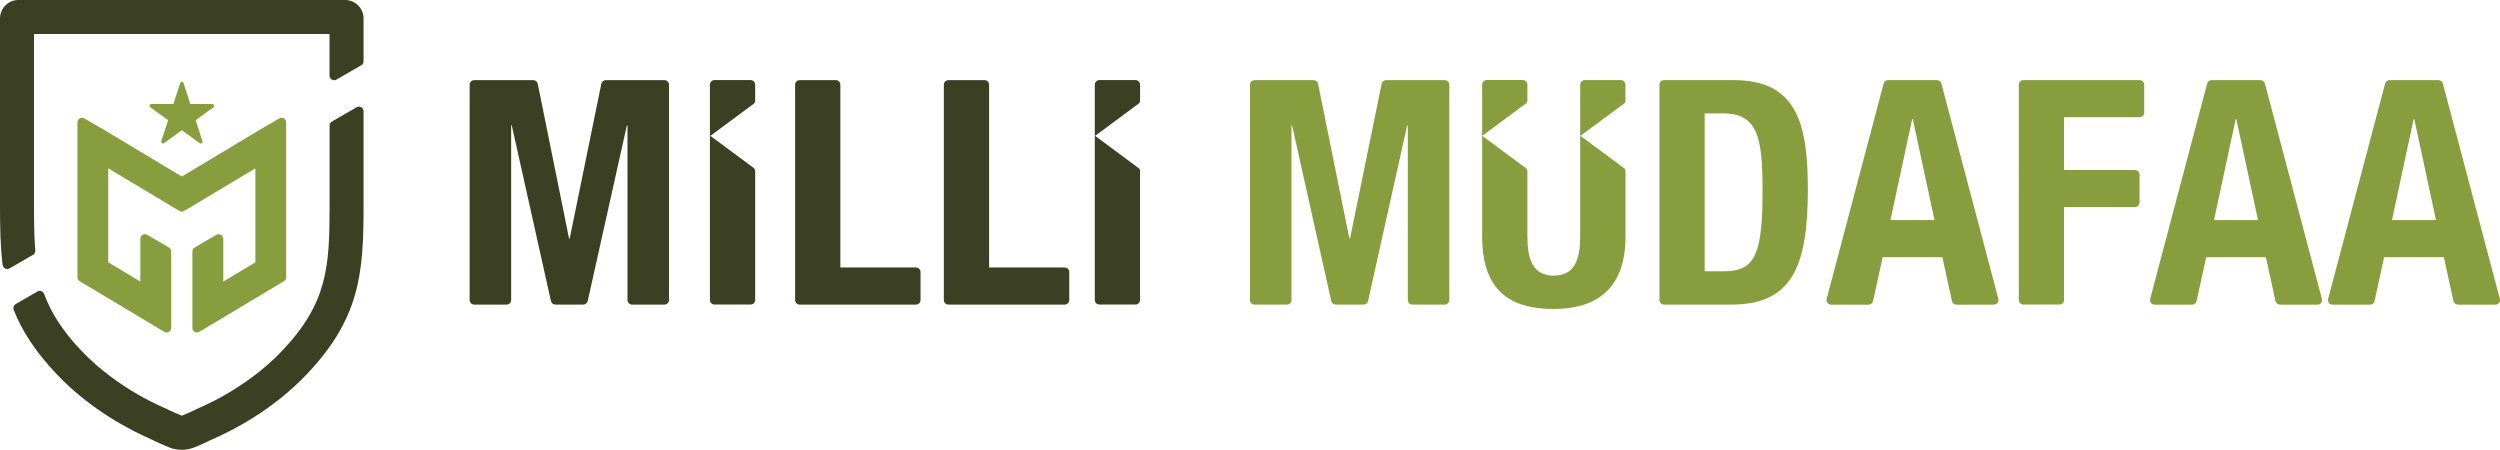
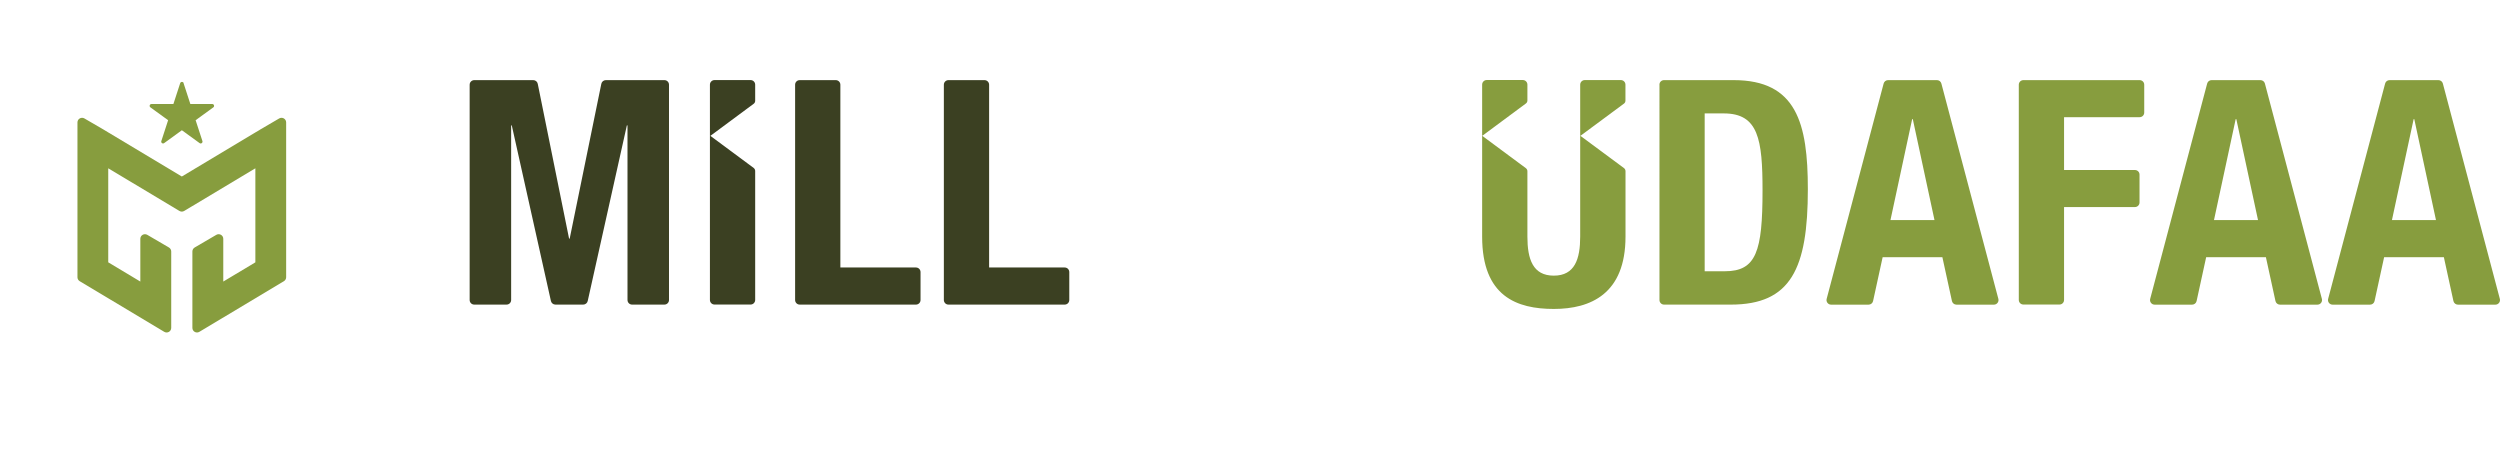
<svg xmlns="http://www.w3.org/2000/svg" id="katman_1" viewBox="0 0 478.33 86.06">
  <defs>
    <style>.cls-1{fill:#879d3e;}.cls-2{fill:#3b4022;}</style>
  </defs>
  <path class="cls-2" d="m90.76,15.33h11.27c.42,0,.78.3.86.71l5.99,29.61h.12l6.05-29.61c.08-.41.45-.71.86-.71h11.21c.49,0,.88.39.88.88v41.19c0,.49-.4.88-.88.88h-6.18c-.49,0-.88-.39-.88-.88V23.99h-.12l-7.49,33.6c-.09.4-.45.69-.86.69h-5.32c-.41,0-.77-.29-.86-.69l-7.49-33.6h-.12v33.41c0,.49-.39.88-.88.88h-6.18c-.49,0-.88-.39-.88-.88V16.21c0-.49.4-.88.88-.88" />
  <path class="cls-2" d="m152.13,57.4V16.21c0-.49.39-.88.88-.88h6.9c.49,0,.88.4.88.88v34.97h14.46c.49,0,.88.39.88.88v5.34c0,.49-.39.88-.88.88h-22.24c-.49,0-.88-.4-.88-.88" />
  <path class="cls-2" d="m180.59,57.4V16.21c0-.49.39-.88.88-.88h6.9c.49,0,.88.4.88.88v34.97h14.46c.49,0,.88.39.88.88v5.34c0,.49-.39.88-.88.88h-22.24c-.49,0-.88-.4-.88-.88" />
-   <path class="cls-1" d="m240.06,15.33h11.27c.42,0,.78.3.86.71l5.99,29.61h.12l6.05-29.61c.08-.41.45-.71.86-.71h11.21c.49,0,.88.39.88.88v41.19c0,.49-.4.88-.88.88h-6.18c-.49,0-.88-.39-.88-.88V23.99h-.12l-7.49,33.6c-.09.4-.45.69-.86.69h-5.32c-.41,0-.77-.29-.86-.69l-7.49-33.6h-.12v33.41c0,.49-.39.88-.88.88h-6.18c-.49,0-.88-.39-.88-.88V16.21c0-.49.4-.88.88-.88" />
  <path class="cls-1" d="m317.5,16.21c0-.49.39-.88.88-.88h13.32c12.03,0,14.2,8.24,14.2,20.87,0,15.22-3.25,22.08-14.74,22.08h-12.77c-.49,0-.88-.39-.88-.88V16.21Zm8.66,35.69h3.85c6.02,0,7.22-3.79,7.22-15.46,0-9.74-.78-14.74-7.4-14.74h-3.67v30.2Z" />
  <path class="cls-1" d="m361.25,15.33h9.35c.4,0,.75.27.85.66l10.9,41.19c.15.56-.27,1.11-.85,1.11h-7.17c-.41,0-.77-.29-.86-.69l-1.83-8.39h-11.43l-1.83,8.39c-.09.41-.45.69-.86.69h-7.17c-.58,0-1-.55-.85-1.11l10.9-41.19c.1-.39.45-.66.85-.66m.46,26.77h8.42l-4.15-19.31h-.12l-4.15,19.31Z" />
  <path class="cls-1" d="m387.14,15.33h22.24c.49,0,.88.39.88.88v5.33c0,.49-.39.88-.88.88h-14.46v10.11h13.56c.49,0,.88.39.88.88v5.33c0,.49-.4.88-.88.88h-13.56v17.77c0,.49-.39.88-.88.88h-6.9c-.49,0-.88-.39-.88-.88V16.21c0-.49.4-.88.88-.88" />
  <path class="cls-1" d="m423.15,15.33h9.35c.4,0,.75.27.85.66l10.9,41.19c.15.56-.27,1.11-.85,1.11h-7.17c-.41,0-.77-.29-.86-.69l-1.83-8.39h-11.43l-1.83,8.39c-.09.41-.45.69-.86.69h-7.17c-.58,0-1-.55-.85-1.11l10.9-41.19c.1-.39.45-.66.85-.66m.46,26.77h8.42l-4.15-19.31h-.12l-4.15,19.31Z" />
  <path class="cls-1" d="m457.2,15.33h9.35c.4,0,.75.27.85.66l10.9,41.19c.15.56-.27,1.11-.85,1.11h-7.17c-.41,0-.77-.29-.86-.69l-1.83-8.39h-11.43l-1.83,8.39c-.09.41-.45.69-.86.69h-7.17c-.58,0-1-.55-.85-1.11l10.9-41.19c.1-.39.45-.66.85-.66m.46,26.77h8.42l-4.15-19.31h-.12l-4.15,19.31Z" />
-   <path class="cls-2" d="m6.32,48.76c.29-.17.46-.49.43-.83-.21-2.56-.24-5.31-.24-8.39V6.51h56.54v7.96c0,.68.74,1.1,1.32.76l4.75-2.74c.27-.16.44-.45.44-.76V3.53c0-1.95-1.58-3.53-3.53-3.53H3.53C1.58,0,0,1.58,0,3.53v36.01c0,4.09.08,7.75.51,11.17.08.62.78.96,1.32.64l4.5-2.6Z" />
-   <path class="cls-2" d="m63.5,23.27c-.27.16-.44.45-.44.76v15.5c0,11.53-.42,18.49-9.11,27.62-7.08,7.45-15.93,10.91-16.24,11.07-.88.47-2.41,1.11-2.93,1.32-.52-.22-2.05-.86-2.93-1.32-.3-.16-9.15-3.62-16.24-11.07-3.66-3.85-5.85-7.32-7.16-10.9-.19-.52-.79-.75-1.27-.48l-4.18,2.41c-.38.22-.55.68-.39,1.09,1.6,4.06,4.17,8.04,8.28,12.37,6.48,6.81,14.13,10.72,18.13,12.46,1.06.54,2.48,1.14,3.26,1.47,1.59.66,3.39.66,4.98,0,.78-.32,2.2-.93,3.26-1.47,4-1.73,11.66-5.64,18.14-12.46,10.17-10.69,10.9-19.26,10.9-32.11v-18.25c0-.68-.74-1.1-1.32-.76l-4.75,2.74Z" />
  <path class="cls-1" d="m49.7,24.85h0s-.31.18-.31.18l-.53.31h0s-14.07,8.43-14.07,8.43l-14.07-8.43h0s-.53-.32-.53-.32l-.31-.19h0s-3.73-2.17-3.73-2.17c-.59-.34-1.33.08-1.33.76v29.62c0,.31.16.6.43.76l16.18,9.69c.59.35,1.33-.07,1.33-.76v-14.62c0-.31-.17-.6-.44-.76l-4.14-2.42c-.59-.34-1.33.08-1.33.76v8.18l-6.14-3.68v-17.99l13.62,8.16c.28.17.63.17.91,0l13.62-8.16v17.99l-6.14,3.68v-8.18c0-.68-.74-1.1-1.33-.76l-4.14,2.42c-.27.16-.44.45-.44.76v14.62c0,.69.75,1.11,1.33.76l16.18-9.69c.27-.16.43-.45.43-.76v-29.62c0-.68-.74-1.1-1.33-.76l-3.73,2.18Z" />
  <path class="cls-1" d="m35.12,15.91l1.3,3.99h4.19c.34,0,.48.44.21.64l-3.39,2.46,1.3,3.99c.11.32-.27.6-.54.39l-3.39-2.46-3.39,2.46c-.28.2-.65-.07-.54-.39l1.3-3.99-3.39-2.46c-.28-.2-.13-.64.21-.64h4.19l1.3-3.99c.11-.32.56-.32.67,0" />
  <path class="cls-2" d="m135.91,26l8.3-6.15c.18-.13.28-.34.28-.57v-3.08c0-.49-.39-.88-.88-.88h-6.9c-.49,0-.88.4-.88.88v41.19c0,.49.4.88.88.88h6.9c.49,0,.88-.4.88-.88v-24.68c0-.22-.11-.43-.28-.57l-8.3-6.15Z" />
-   <path class="cls-2" d="m209.52,26l8.32-6.16c.18-.13.29-.34.29-.57v-3.07c0-.49-.4-.88-.88-.88h-6.9c-.49,0-.88.4-.88.88v41.19c0,.49.39.88.88.88h6.9c.49,0,.88-.4.88-.88v-24.67c0-.22-.11-.43-.29-.57l-8.32-6.16Z" />
  <path class="cls-1" d="m302.37,26l8.35-6.18c.18-.13.28-.34.28-.57v-3.05c0-.49-.39-.88-.88-.88h-6.9c-.49,0-.88.4-.88.88v29.08c0,4.27-1.02,7.46-5.05,7.46s-5.05-3.19-5.05-7.46v-12.53c0-.22-.11-.43-.29-.57l-8.35-6.19,8.35-6.19c.18-.13.29-.34.29-.57v-3.04c0-.49-.4-.88-.88-.88h-6.9c-.49,0-.88.4-.88.88v29.08c0,11.49,6.68,13.84,13.72,13.84s13.71-2.89,13.71-13.84v-12.53c0-.22-.11-.43-.28-.57l-8.35-6.18Z" />
</svg>